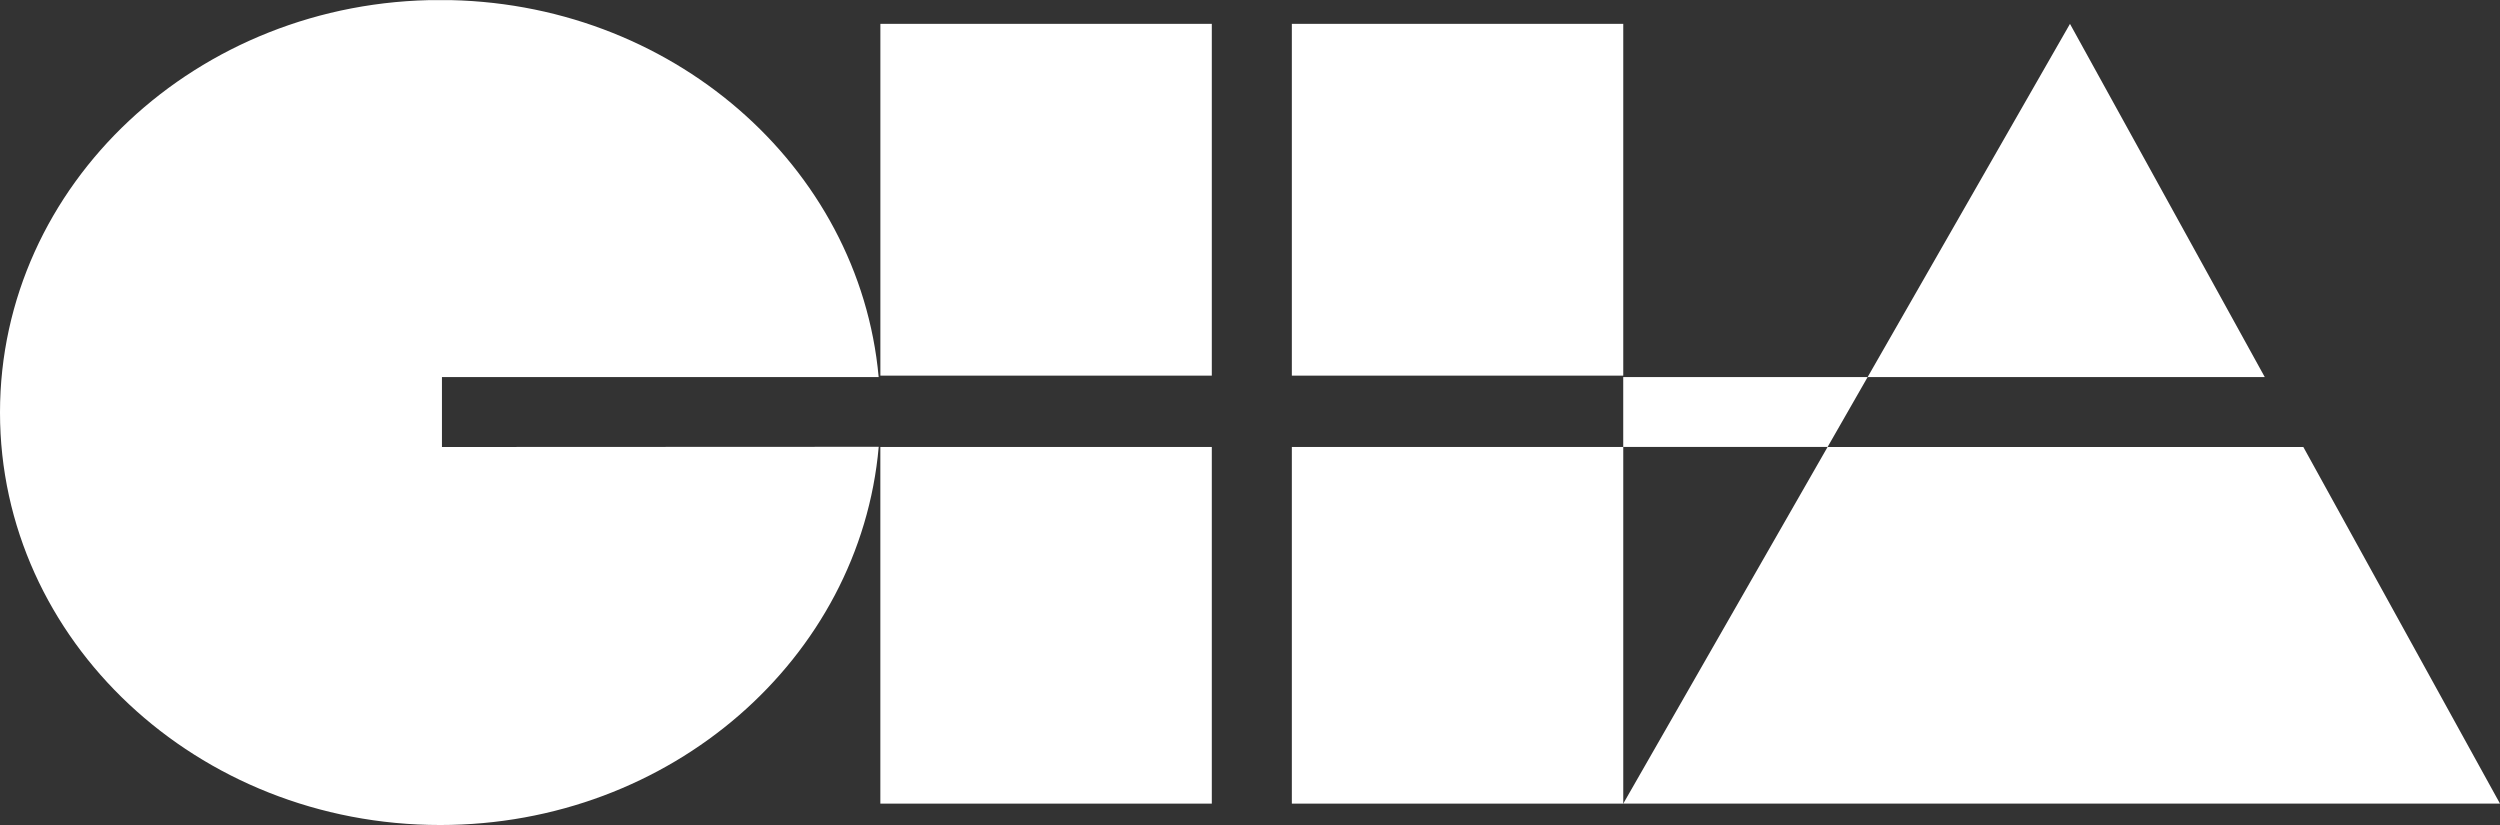
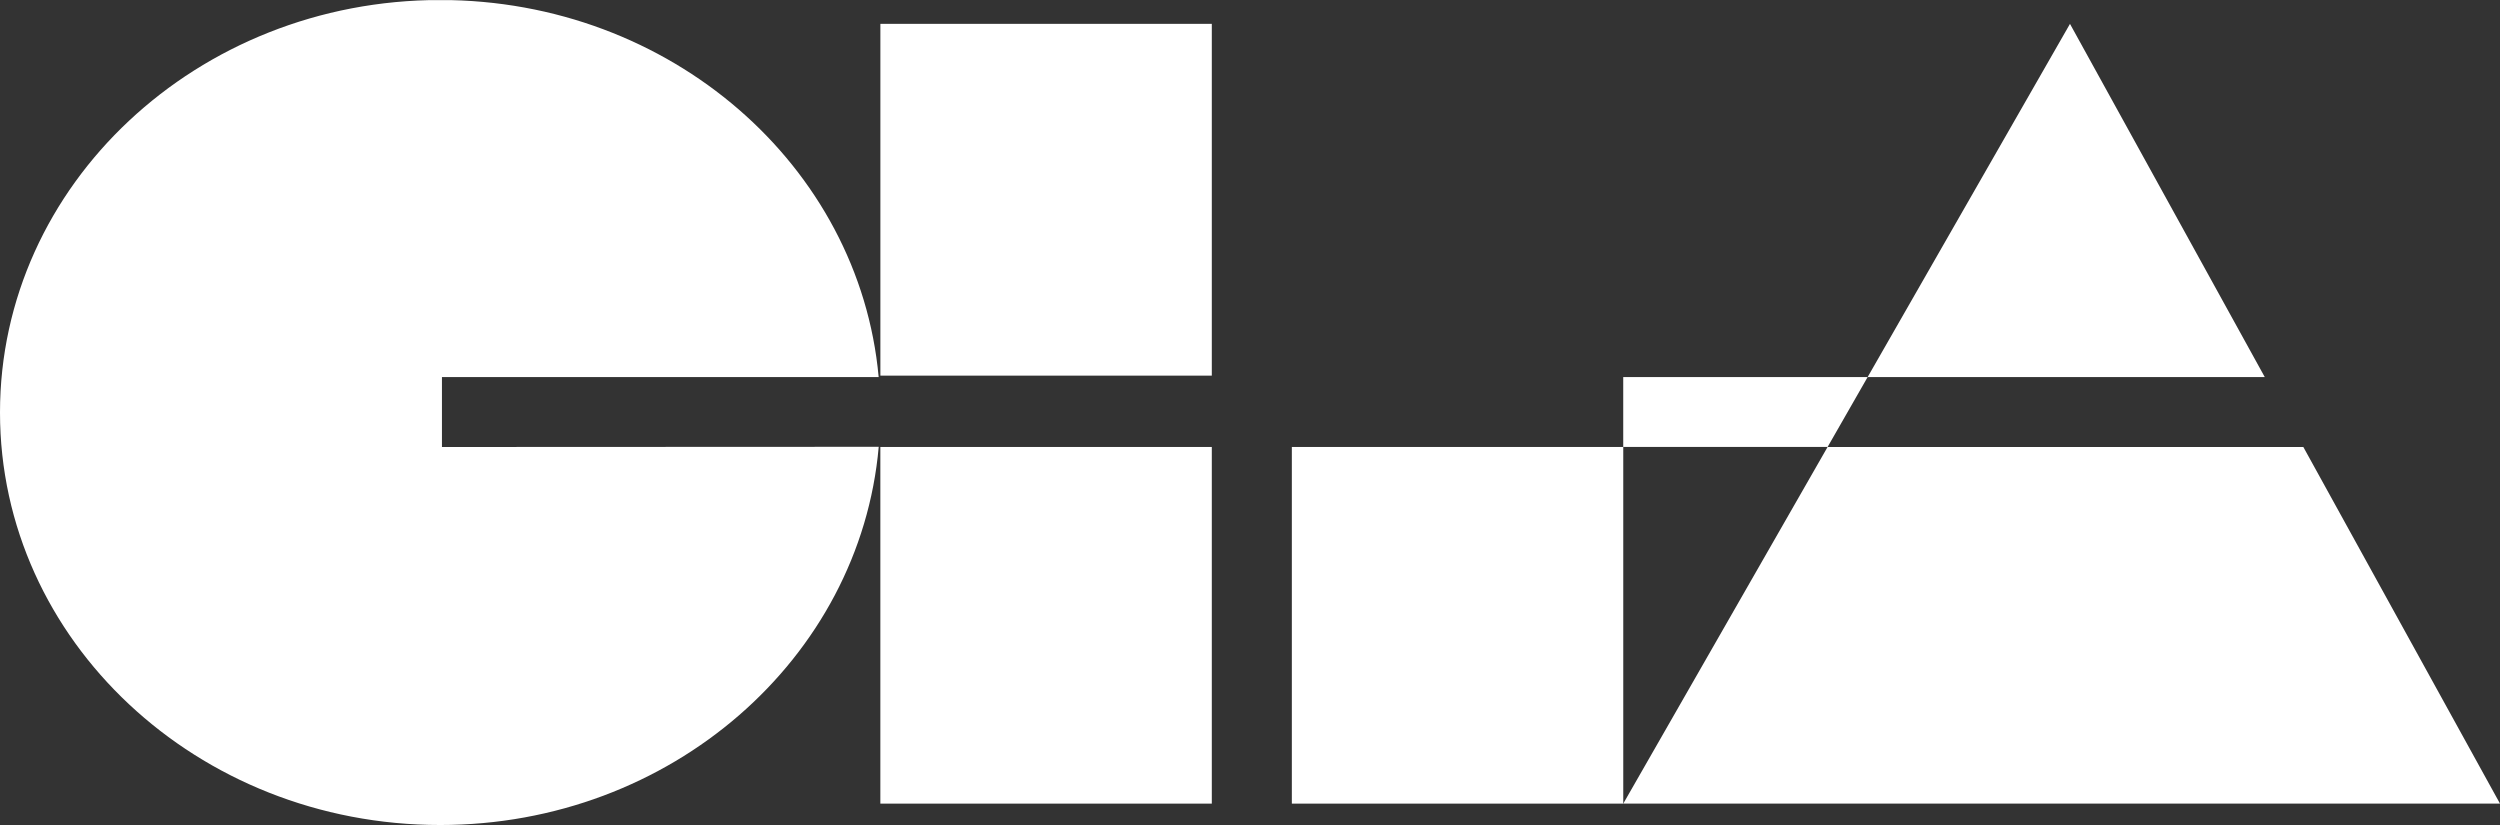
<svg xmlns="http://www.w3.org/2000/svg" width="88.484" height="29.205" viewBox="0 0 88.484 29.205">
  <rect x="0" y="0" width="88.484" height="29.205" fill="#333333" stroke="none" />
  <defs>
    <style>.a{fill:#fff;}.b{clip-path:url(#a);}</style>
    <clipPath id="a">
      <path class="a" d="M0-2.957H88.484v-29.2H0Z" transform="translate(0 32.162)" />
    </clipPath>
  </defs>
  <g class="b" transform="translate(0 0)">
    <g transform="translate(0 0)">
      <path class="a" d="M-1.584-1.6V-4.076H13.873c-.681-7.476-7.367-13.345-15.519-13.345-8.6,0-15.58,6.537-15.58,14.6s6.976,14.6,15.58,14.6c8.166,0,14.861-5.891,15.521-13.386Z" transform="translate(17.226 17.421)" />
    </g>
  </g>
  <path class="a" d="M46.045-18.781H34.315V-31.232h11.73Z" transform="translate(-3.155 32.076)" />
-   <path class="a" d="M62.083-18.781H50.353V-31.232h11.73Z" transform="translate(-4.63 32.076)" />
  <path class="a" d="M34.314-2.117H46.045V-14.74H34.314Z" transform="translate(-3.155 30.56)" />
  <path class="a" d="M50.353-2.117h11.73V-14.74H50.353Z" transform="translate(-4.63 30.56)" />
  <g transform="translate(57.453 15.82)">
    <path class="a" d="M-.732,0-7.964,12.623H23.067L16.106,0Z" transform="translate(7.964)" />
  </g>
  <g transform="translate(66.103 0.845)">
    <path class="a" d="M-.725,0-7.886,12.5H6.169Z" transform="translate(7.886)" />
  </g>
  <g transform="translate(57.452 13.345)">
-     <path class="a" d="M0,0V2.474H7.234L8.651,0Z" />
+     <path class="a" d="M0,0V2.474H7.234L8.651,0" />
  </g>
</svg>